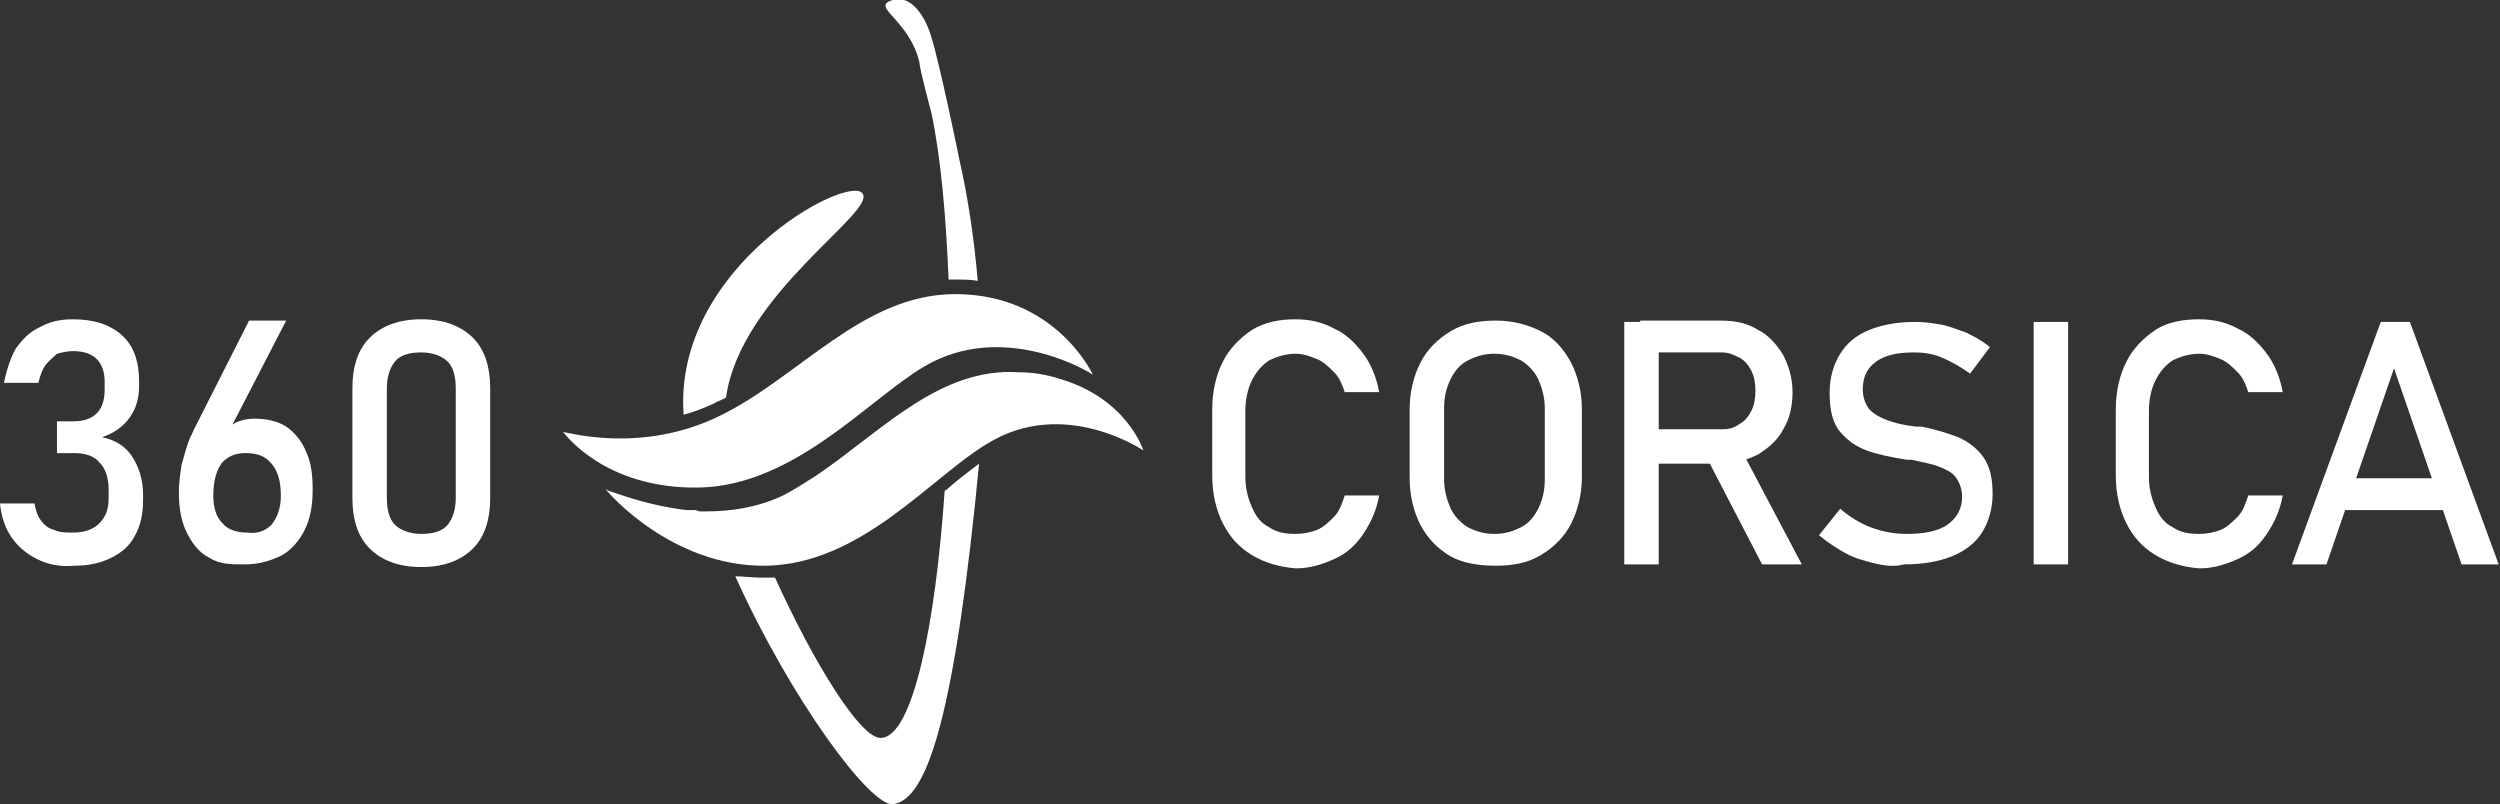
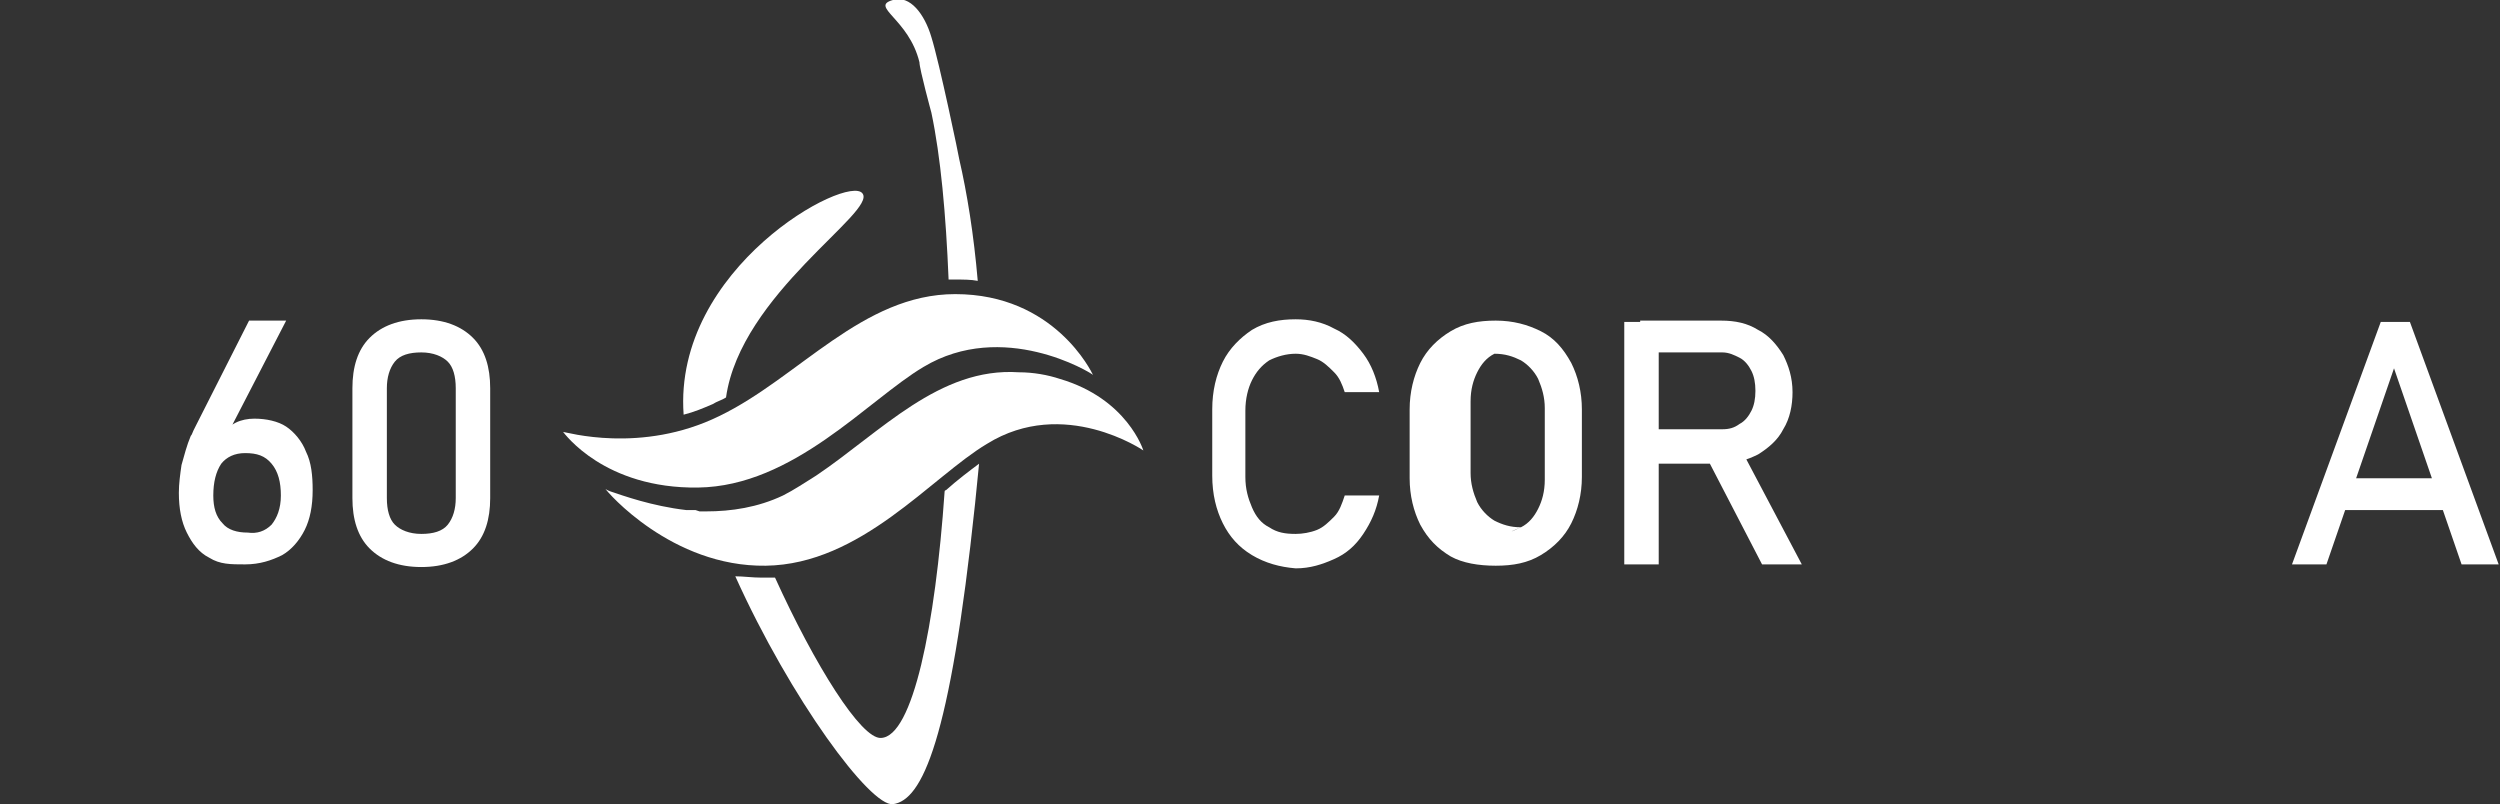
<svg xmlns="http://www.w3.org/2000/svg" version="1.1" id="Layer_1" x="0px" y="0px" width="188.7px" height="60.7px" viewBox="0 0 188.7 60.7" style="enable-background:new 0 0 188.7 60.7;" xml:space="preserve">
  <rect x="0" y="0" width="188.7" height="60.7" fill="#333333" stroke="none" />
  <style type="text/css">
	.st0{fill:#FFFFFF;}
</style>
  <g>
-     <path class="st0" d="M2.8,42.2c-0.8-0.4-1.4-0.9-1.9-1.6C0.4,39.9,0.1,39,0,38h2.6c0.1,0.5,0.2,0.9,0.5,1.3s0.6,0.6,1,0.7   c0.4,0.2,0.9,0.2,1.4,0.2c0.8,0,1.5-0.2,2-0.7c0.5-0.5,0.7-1.1,0.7-1.9v-0.6c0-0.9-0.2-1.6-0.7-2.1c-0.4-0.5-1.1-0.7-1.9-0.7H4.3   v-2.4h1.3c0.7,0,1.3-0.2,1.7-0.6s0.6-1,0.6-1.8v-0.6c0-0.7-0.2-1.3-0.6-1.7c-0.4-0.4-1-0.6-1.8-0.6c-0.4,0-0.8,0.1-1.2,0.2   C4,27,3.7,27.2,3.4,27.6c-0.2,0.3-0.4,0.8-0.5,1.3H0.3c0.2-1,0.5-1.9,0.9-2.6C1.7,25.6,2.3,25,3,24.7c0.7-0.4,1.5-0.6,2.5-0.6   c1.6,0,2.8,0.4,3.7,1.2s1.3,2,1.3,3.5v0.3c0,0.9-0.2,1.7-0.7,2.4c-0.5,0.7-1.2,1.2-2.1,1.5c1,0.2,1.8,0.7,2.3,1.5s0.8,1.7,0.8,2.9   v0.3c0,1.1-0.2,2-0.6,2.7c-0.4,0.8-1,1.3-1.8,1.7c-0.8,0.4-1.7,0.6-2.8,0.6C4.5,42.8,3.6,42.6,2.8,42.2z" />
    <path class="st0" d="M15.8,42.1c-0.8-0.4-1.3-1.1-1.7-1.9c-0.4-0.8-0.6-1.8-0.6-3v0c0-0.7,0.1-1.4,0.2-2.1c0.2-0.7,0.4-1.5,0.7-2.2   c0.1-0.1,0.1-0.2,0.2-0.4s0.1-0.2,0.2-0.4l4-7.9h2.8l-4.7,9.1l0-0.5c0.2-0.4,0.5-0.7,0.9-0.9c0.4-0.2,0.9-0.3,1.4-0.3   c0.9,0,1.8,0.2,2.4,0.6s1.2,1.1,1.5,1.9c0.4,0.8,0.5,1.8,0.5,2.9v0c0,1.2-0.2,2.2-0.6,3c-0.4,0.8-1,1.5-1.7,1.9   c-0.8,0.4-1.7,0.7-2.8,0.7S16.6,42.6,15.8,42.1z M20.5,39.6c0.4-0.5,0.7-1.2,0.7-2.2v0c0-1-0.2-1.8-0.7-2.4c-0.5-0.6-1.1-0.8-2-0.8   c-0.8,0-1.4,0.3-1.8,0.8c-0.4,0.6-0.6,1.4-0.6,2.4v0c0,0.9,0.2,1.6,0.7,2.1c0.4,0.5,1.1,0.7,1.9,0.7C19.4,40.3,20,40.1,20.5,39.6z" />
    <path class="st0" d="M27.9,41.4c-0.9-0.9-1.3-2.2-1.3-3.8v-8.3c0-1.6,0.4-2.9,1.3-3.8s2.2-1.4,3.9-1.4c1.7,0,3,0.5,3.9,1.4   s1.3,2.2,1.3,3.8v8.3c0,1.6-0.4,2.9-1.3,3.8c-0.9,0.9-2.2,1.4-3.9,1.4C30.1,42.8,28.8,42.3,27.9,41.4z M33.8,39.6   c0.4-0.5,0.6-1.2,0.6-2v-8.3c0-0.9-0.2-1.6-0.6-2s-1.1-0.7-2-0.7c-0.9,0-1.6,0.2-2,0.7c-0.4,0.5-0.6,1.2-0.6,2v8.3   c0,0.9,0.2,1.6,0.6,2s1.1,0.7,2,0.7C32.7,40.3,33.4,40.1,33.8,39.6z" />
    <path class="st0" d="M94.5,41.9c-1-0.6-1.7-1.4-2.2-2.4c-0.5-1-0.8-2.2-0.8-3.6v-5c0-1.4,0.3-2.6,0.8-3.6s1.3-1.8,2.2-2.4   c1-0.6,2.1-0.8,3.3-0.8c1,0,2,0.2,2.9,0.7c0.9,0.4,1.6,1.1,2.2,1.9c0.6,0.8,1,1.8,1.2,2.9h-2.6c-0.2-0.6-0.4-1.1-0.8-1.5   c-0.4-0.4-0.8-0.8-1.3-1c-0.5-0.2-1-0.4-1.6-0.4c-0.7,0-1.4,0.2-2,0.5c-0.6,0.4-1,0.9-1.3,1.5s-0.5,1.4-0.5,2.3v5   c0,0.9,0.2,1.6,0.5,2.3c0.3,0.7,0.7,1.2,1.3,1.5c0.6,0.4,1.2,0.5,2,0.5c0.5,0,1.1-0.1,1.6-0.3s0.9-0.6,1.3-1c0.4-0.4,0.6-1,0.8-1.6   h2.6c-0.2,1.1-0.6,2-1.2,2.9s-1.3,1.5-2.2,1.9c-0.9,0.4-1.8,0.7-2.9,0.7C96.6,42.8,95.5,42.5,94.5,41.9z" />
-     <path class="st0" d="M109.5,42c-1-0.6-1.7-1.3-2.3-2.4c-0.5-1-0.8-2.2-0.8-3.5v-5.2c0-1.3,0.3-2.5,0.8-3.5c0.5-1,1.3-1.8,2.3-2.4   c1-0.6,2.1-0.8,3.4-0.8s2.4,0.3,3.4,0.8s1.7,1.3,2.3,2.4c0.5,1,0.8,2.2,0.8,3.5V36c0,1.3-0.3,2.5-0.8,3.5c-0.5,1-1.3,1.8-2.3,2.4   c-1,0.6-2.1,0.8-3.4,0.8S110.4,42.5,109.5,42z M114.8,39.8c0.6-0.3,1-0.8,1.3-1.4c0.3-0.6,0.5-1.3,0.5-2.2v-5.4   c0-0.8-0.2-1.5-0.5-2.2c-0.3-0.6-0.8-1.1-1.3-1.4c-0.6-0.3-1.2-0.5-2-0.5c-0.8,0-1.4,0.2-2,0.5c-0.6,0.3-1,0.8-1.3,1.4   c-0.3,0.6-0.5,1.3-0.5,2.2v5.4c0,0.8,0.2,1.5,0.5,2.2c0.3,0.6,0.8,1.1,1.3,1.4c0.6,0.3,1.2,0.5,2,0.5   C113.6,40.3,114.2,40.1,114.8,39.8z" />
+     <path class="st0" d="M109.5,42c-1-0.6-1.7-1.3-2.3-2.4c-0.5-1-0.8-2.2-0.8-3.5v-5.2c0-1.3,0.3-2.5,0.8-3.5c0.5-1,1.3-1.8,2.3-2.4   c1-0.6,2.1-0.8,3.4-0.8s2.4,0.3,3.4,0.8s1.7,1.3,2.3,2.4c0.5,1,0.8,2.2,0.8,3.5V36c0,1.3-0.3,2.5-0.8,3.5c-0.5,1-1.3,1.8-2.3,2.4   c-1,0.6-2.1,0.8-3.4,0.8S110.4,42.5,109.5,42z M114.8,39.8c0.6-0.3,1-0.8,1.3-1.4c0.3-0.6,0.5-1.3,0.5-2.2v-5.4   c0-0.8-0.2-1.5-0.5-2.2c-0.3-0.6-0.8-1.1-1.3-1.4c-0.6-0.3-1.2-0.5-2-0.5c-0.6,0.3-1,0.8-1.3,1.4   c-0.3,0.6-0.5,1.3-0.5,2.2v5.4c0,0.8,0.2,1.5,0.5,2.2c0.3,0.6,0.8,1.1,1.3,1.4c0.6,0.3,1.2,0.5,2,0.5   C113.6,40.3,114.2,40.1,114.8,39.8z" />
    <path class="st0" d="M122.6,24.3h2.6v18.3h-2.6V24.3z M123.8,32.4h6.2c0.5,0,0.9-0.1,1.3-0.4c0.4-0.2,0.7-0.6,0.9-1   c0.2-0.4,0.3-0.9,0.3-1.5c0-0.6-0.1-1.1-0.3-1.5c-0.2-0.4-0.5-0.8-0.9-1c-0.4-0.2-0.8-0.4-1.3-0.4h-6.2v-2.4h6.1   c1.1,0,2,0.2,2.8,0.7c0.8,0.4,1.4,1.1,1.9,1.9c0.4,0.8,0.7,1.7,0.7,2.8c0,1-0.2,2-0.7,2.8c-0.4,0.8-1.1,1.4-1.9,1.9   c-0.8,0.4-1.7,0.7-2.8,0.7h-6.1V32.4z M128.7,34.3l2.6-0.6l4.7,8.9h-3L128.7,34.3z" />
-     <path class="st0" d="M141.4,42.5c-0.8-0.2-1.5-0.4-2.2-0.8s-1.3-0.8-1.9-1.3l1.6-2c0.7,0.6,1.5,1.1,2.3,1.4   c0.8,0.3,1.7,0.5,2.7,0.5c1.3,0,2.4-0.2,3.1-0.7c0.7-0.5,1.1-1.2,1.1-2.1v0c0-0.6-0.2-1.1-0.5-1.5s-0.8-0.6-1.3-0.8s-1.2-0.3-2-0.5   c0,0-0.1,0-0.1,0s-0.1,0-0.1,0l-0.2,0c-1.2-0.2-2.2-0.4-3-0.7c-0.8-0.3-1.4-0.7-2-1.4s-0.8-1.7-0.8-3v0c0-1.1,0.3-2.1,0.8-2.9   c0.5-0.8,1.2-1.4,2.2-1.8c1-0.4,2.1-0.6,3.5-0.6c0.7,0,1.3,0.1,1.9,0.2c0.6,0.1,1.3,0.4,1.9,0.6c0.6,0.3,1.2,0.6,1.8,1.1l-1.5,2   c-0.7-0.5-1.4-0.9-2.1-1.2c-0.7-0.3-1.4-0.4-2.1-0.4c-1.3,0-2.2,0.2-2.9,0.7s-1,1.2-1,2.1v0c0,0.6,0.2,1.1,0.5,1.5   c0.4,0.4,0.8,0.6,1.3,0.8s1.3,0.4,2.2,0.5c0,0,0.1,0,0.1,0c0,0,0.1,0,0.1,0c0,0,0.1,0,0.1,0c0.1,0,0.1,0,0.1,0   c1.1,0.2,2,0.5,2.8,0.8c0.7,0.3,1.4,0.8,1.9,1.5s0.7,1.6,0.7,2.8v0c0,1.1-0.3,2.1-0.8,2.9s-1.3,1.4-2.3,1.8s-2.2,0.6-3.6,0.6   C143,42.8,142.2,42.7,141.4,42.5z" />
-     <path class="st0" d="M156.1,42.6h-2.6V24.3h2.6V42.6z" />
-     <path class="st0" d="M162.7,41.9c-1-0.6-1.7-1.4-2.2-2.4c-0.5-1-0.8-2.2-0.8-3.6v-5c0-1.4,0.3-2.6,0.8-3.6s1.3-1.8,2.2-2.4   s2.1-0.8,3.3-0.8c1,0,2,0.2,2.9,0.7c0.9,0.4,1.6,1.1,2.2,1.9c0.6,0.8,1,1.8,1.2,2.9h-2.6c-0.2-0.6-0.4-1.1-0.8-1.5   c-0.4-0.4-0.8-0.8-1.3-1c-0.5-0.2-1-0.4-1.6-0.4c-0.7,0-1.4,0.2-2,0.5c-0.6,0.4-1,0.9-1.3,1.5s-0.5,1.4-0.5,2.3v5   c0,0.9,0.2,1.6,0.5,2.3c0.3,0.7,0.7,1.2,1.3,1.5c0.6,0.4,1.2,0.5,2,0.5c0.5,0,1.1-0.1,1.6-0.3s0.9-0.6,1.3-1c0.4-0.4,0.6-1,0.8-1.6   h2.6c-0.2,1.1-0.6,2-1.2,2.9s-1.3,1.5-2.2,1.9c-0.9,0.4-1.8,0.7-2.9,0.7C164.8,42.8,163.7,42.5,162.7,41.9z" />
    <path class="st0" d="M179.7,24.3h2.2l6.7,18.3h-2.8l-5.1-14.8l-5.1,14.8H173L179.7,24.3z M176.1,36.1h9.6v2.4h-9.6V36.1z" />
  </g>
  <g>
    <path class="st0" d="M70.3,8.5c0.7,3.3,1.1,7.7,1.3,12.6c0.1,0,0.3,0,0.4,0h0.1c0.6,0,1.2,0,1.7,0.1c-0.3-3.5-0.8-6.6-1.4-9.2   c0-0.1-1.5-7.3-2.1-9.2c-0.5-1.7-1.6-3.2-2.9-2.8c-1.8,0.5,1.2,1.4,2,4.7C69.4,5.2,70.3,8.5,70.3,8.5z" />
    <path class="st0" d="M53.8,30.5c0.3-0.2,0.7-0.3,1-0.5c1.1-7.8,11.4-14,10.3-15.4c-1.1-1.5-14.3,5.6-13.5,16.7   C52.4,31.1,53.1,30.8,53.8,30.5z" />
    <path class="st0" d="M71.3,37.1c-0.7,10.1-2.4,18.5-4.8,18.6c-1.5,0.1-5-5.5-8-12.1c-0.2,0-0.5,0-0.8,0l-0.2,0   c-0.7,0-1.4-0.1-2-0.1c4.2,9.3,10.2,17.4,11.9,17.2c2.2-0.3,4.3-4.7,6.2-22.7c0.1-1,0.2-2,0.3-3c-0.8,0.6-1.6,1.2-2.5,2   C71.4,37,71.3,37,71.3,37.1z" />
    <path class="st0" d="M80,28.6c-0.9-0.3-2-0.5-3.1-0.5c-6-0.4-10.4,4.5-15.3,7.8c-0.8,0.5-1.7,1.1-2.5,1.5c-1.9,0.9-3.9,1.2-5.8,1.2   c-0.2,0-0.3,0-0.5,0l-0.3-0.1c-0.2,0-0.4,0-0.7,0c-2.6-0.3-4.8-1.1-5.7-1.4c-0.3-0.1-0.4-0.2-0.4-0.2c0.1,0.2,5,5.9,12.1,5.8   c7.2-0.1,12.5-6.7,16.7-9.2c5.8-3.6,11.8,0.5,11.8,0.5S85.1,30.1,80,28.6z" />
    <path class="st0" d="M69.7,27.7c6-3.6,12.6,0.4,12.8,0.6c-0.1-0.2-2.9-6.1-10.4-6.1c-7,0-11.8,6.3-17.8,9.2   c-5.9,2.9-11.6,1.2-11.8,1.2c0.1,0.1,3.1,4.3,10.2,4.2C59.9,36.7,65.5,30.2,69.7,27.7z" />
  </g>
</svg>